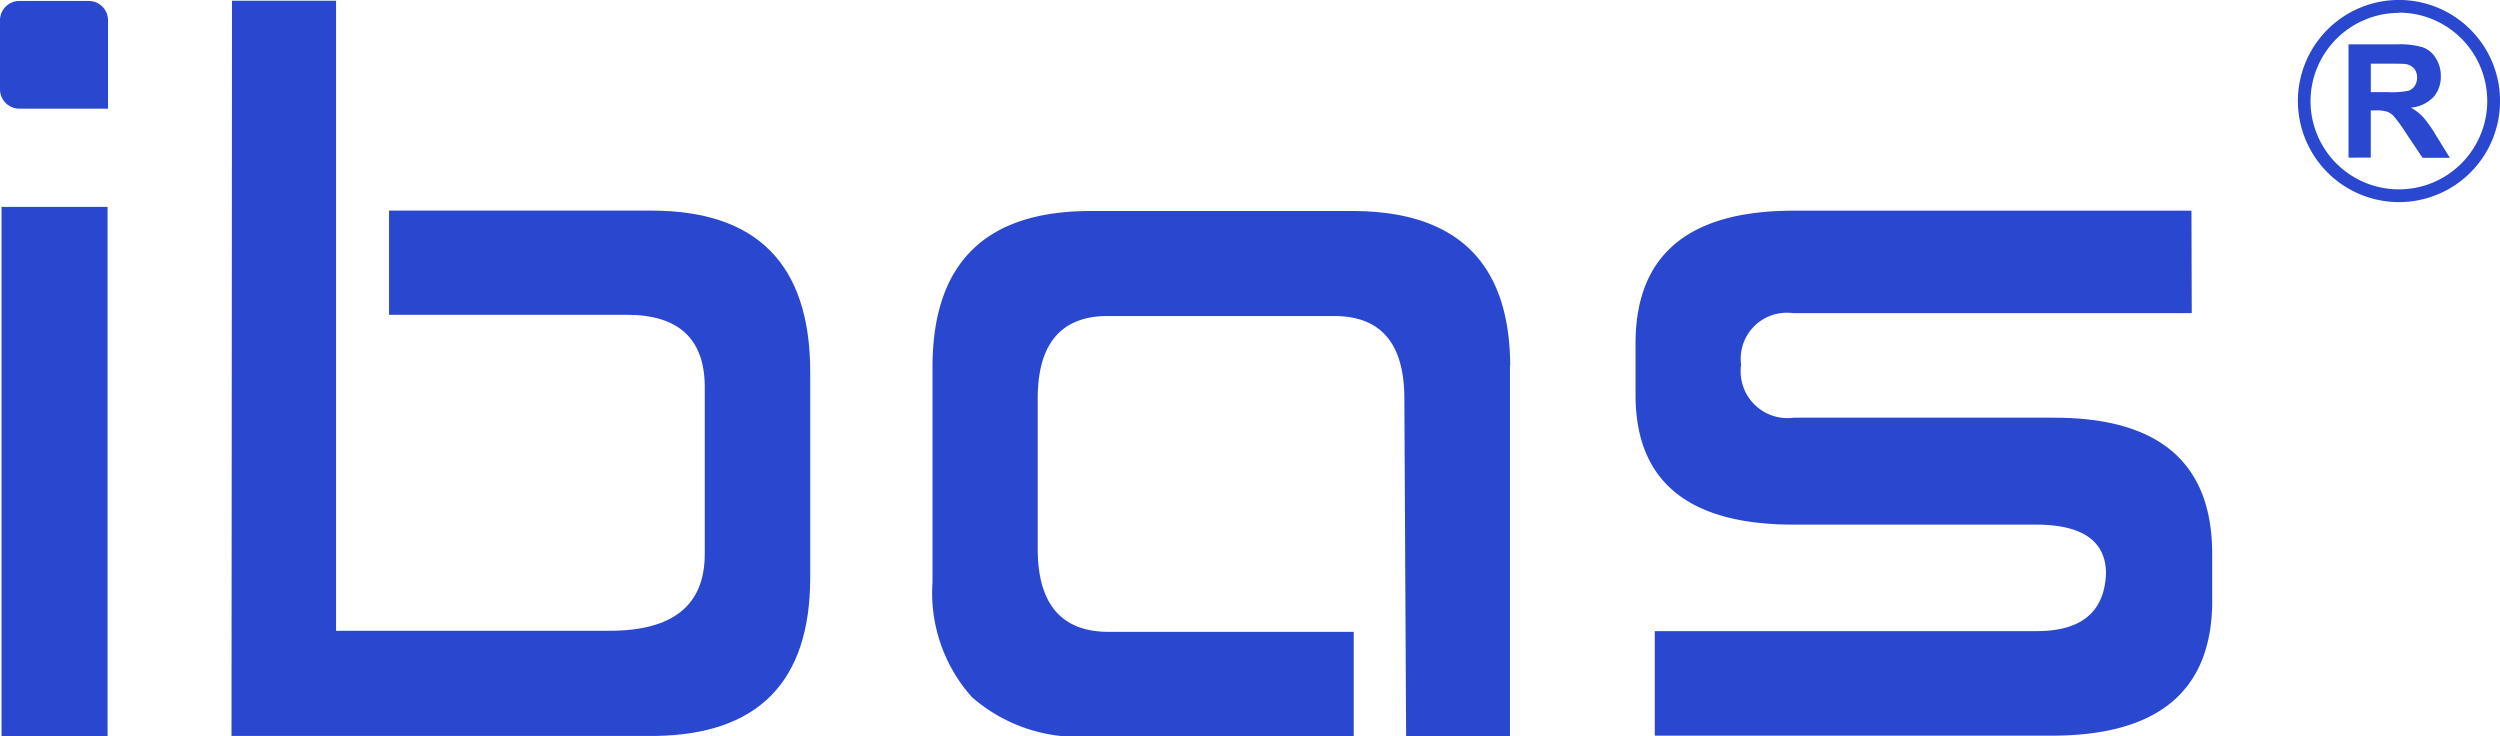
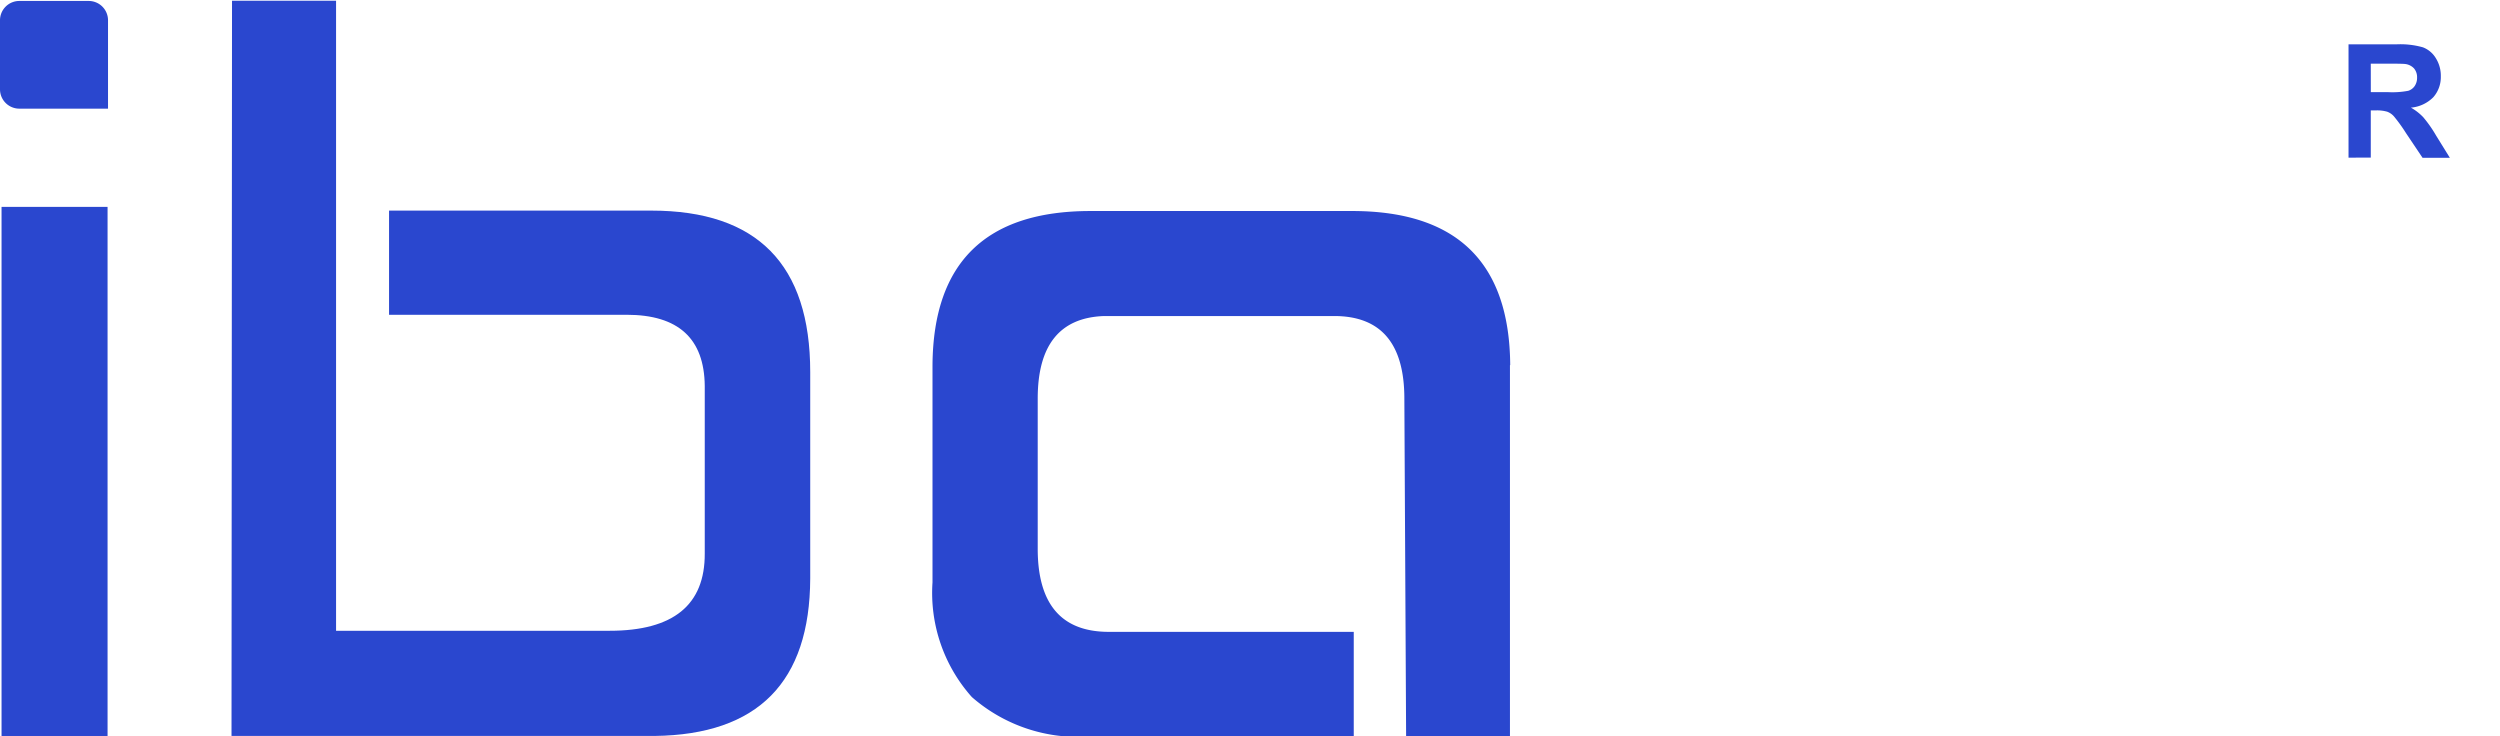
<svg xmlns="http://www.w3.org/2000/svg" width="59.78" height="17.601" viewBox="0 0 59.78 17.601">
  <g id="Layer_2" data-name="Layer 2" transform="translate(0 0)">
    <g id="Group_1" data-name="Group 1" transform="translate(0 0)">
      <g id="Layer_1-2" data-name="Layer 1-2" transform="translate(0 0)">
        <g id="Layer_2-2" data-name="Layer 2-2">
          <g id="Layer_1-2-2" data-name="Layer 1-2-2">
-             <path id="Path_1" data-name="Path 1" d="M358.925,4.833a2.417,2.417,0,1,0-2.415-2.418h0A2.42,2.42,0,0,0,358.925,4.833Zm0-4.531a2.113,2.113,0,1,1-2.113,2.113h0A2.118,2.118,0,0,1,358.925.308Z" transform="translate(-301.563 0)" fill="#2a47cf" />
            <path id="Path_2" data-name="Path 2" d="M364.885,9.542V8.414H365a.887.887,0,0,1,.277.031.4.4,0,0,1,.163.113,3.837,3.837,0,0,1,.288.4l.395.589h.653l-.33-.533a3,3,0,0,0-.308-.439,1.263,1.263,0,0,0-.293-.227.859.859,0,0,0,.536-.25.732.732,0,0,0,.179-.5.787.787,0,0,0-.119-.432.617.617,0,0,0-.308-.26,1.979,1.979,0,0,0-.63-.072h-1.15V9.544Zm0-2.246h.428q.33,0,.4.009a.345.345,0,0,1,.207.106.326.326,0,0,1,.072.22.351.351,0,0,1-.057.2.294.294,0,0,1-.154.114,2.017,2.017,0,0,1-.49.032h-.405Z" transform="translate(-308.195 -5.774)" fill="#2a47cf" />
            <rect id="Rectangle_2" data-name="Rectangle 2" width="2.535" height="12.652" transform="translate(0.037 4.947)" fill="#2a47cf" />
            <path id="Path_3" data-name="Path 3" d="M35.932.12,35.92,17.7H46.037q3.708-.046,3.721-3.767V9q0-3.862-3.8-3.862H39.687V7.629h5.683q1.849,0,1.866,1.7v4.007q.009,1.849-2.273,1.849H38.42V.12Z" transform="translate(-30.384 -0.102)" fill="#2a47cf" />
-             <path id="Path_4" data-name="Path 4" d="M267.043,32.69h-9.514q-3.768,0-3.779,3.158v1.267q.012,3.082,3.779,3.082h5.857q1.6.023,1.614,1.159-.049,1.375-1.626,1.387h-9.164v2.5H263.7q3.779,0,3.839-3.133V40.877q-.011-3.237-3.779-3.237h-6.231a1.119,1.119,0,0,1-1.255-1.267,1.1,1.1,0,0,1,.948-1.233,1.119,1.119,0,0,1,.3,0h9.528Z" transform="translate(-214.641 -27.652)" fill="#2a47cf" />
            <path id="Path_5" data-name="Path 5" d="M158.407,36.4v8.873h-2.483l-.042-8.073q0-1.974-1.678-1.974h-5.5q-1.589.055-1.589,1.974v3.59q0,1.988,1.7,1.988h5.857v2.5h-6.294a3.851,3.851,0,0,1-2.839-.942,3.742,3.742,0,0,1-.94-2.742V36.4q.026-3.685,3.778-3.685h6.285q3.727.015,3.751,3.685" transform="translate(-122.301 -27.669)" fill="#2a47cf" />
            <path id="Path_6" data-name="Path 6" d="M2.583.612h0A.462.462,0,0,0,2.121.15H.462A.462.462,0,0,0,0,.612V2.263a.462.462,0,0,0,.462.462H2.583Z" transform="translate(0 -0.127)" fill="#2a47cf" />
          </g>
        </g>
      </g>
    </g>
  </g>
</svg>